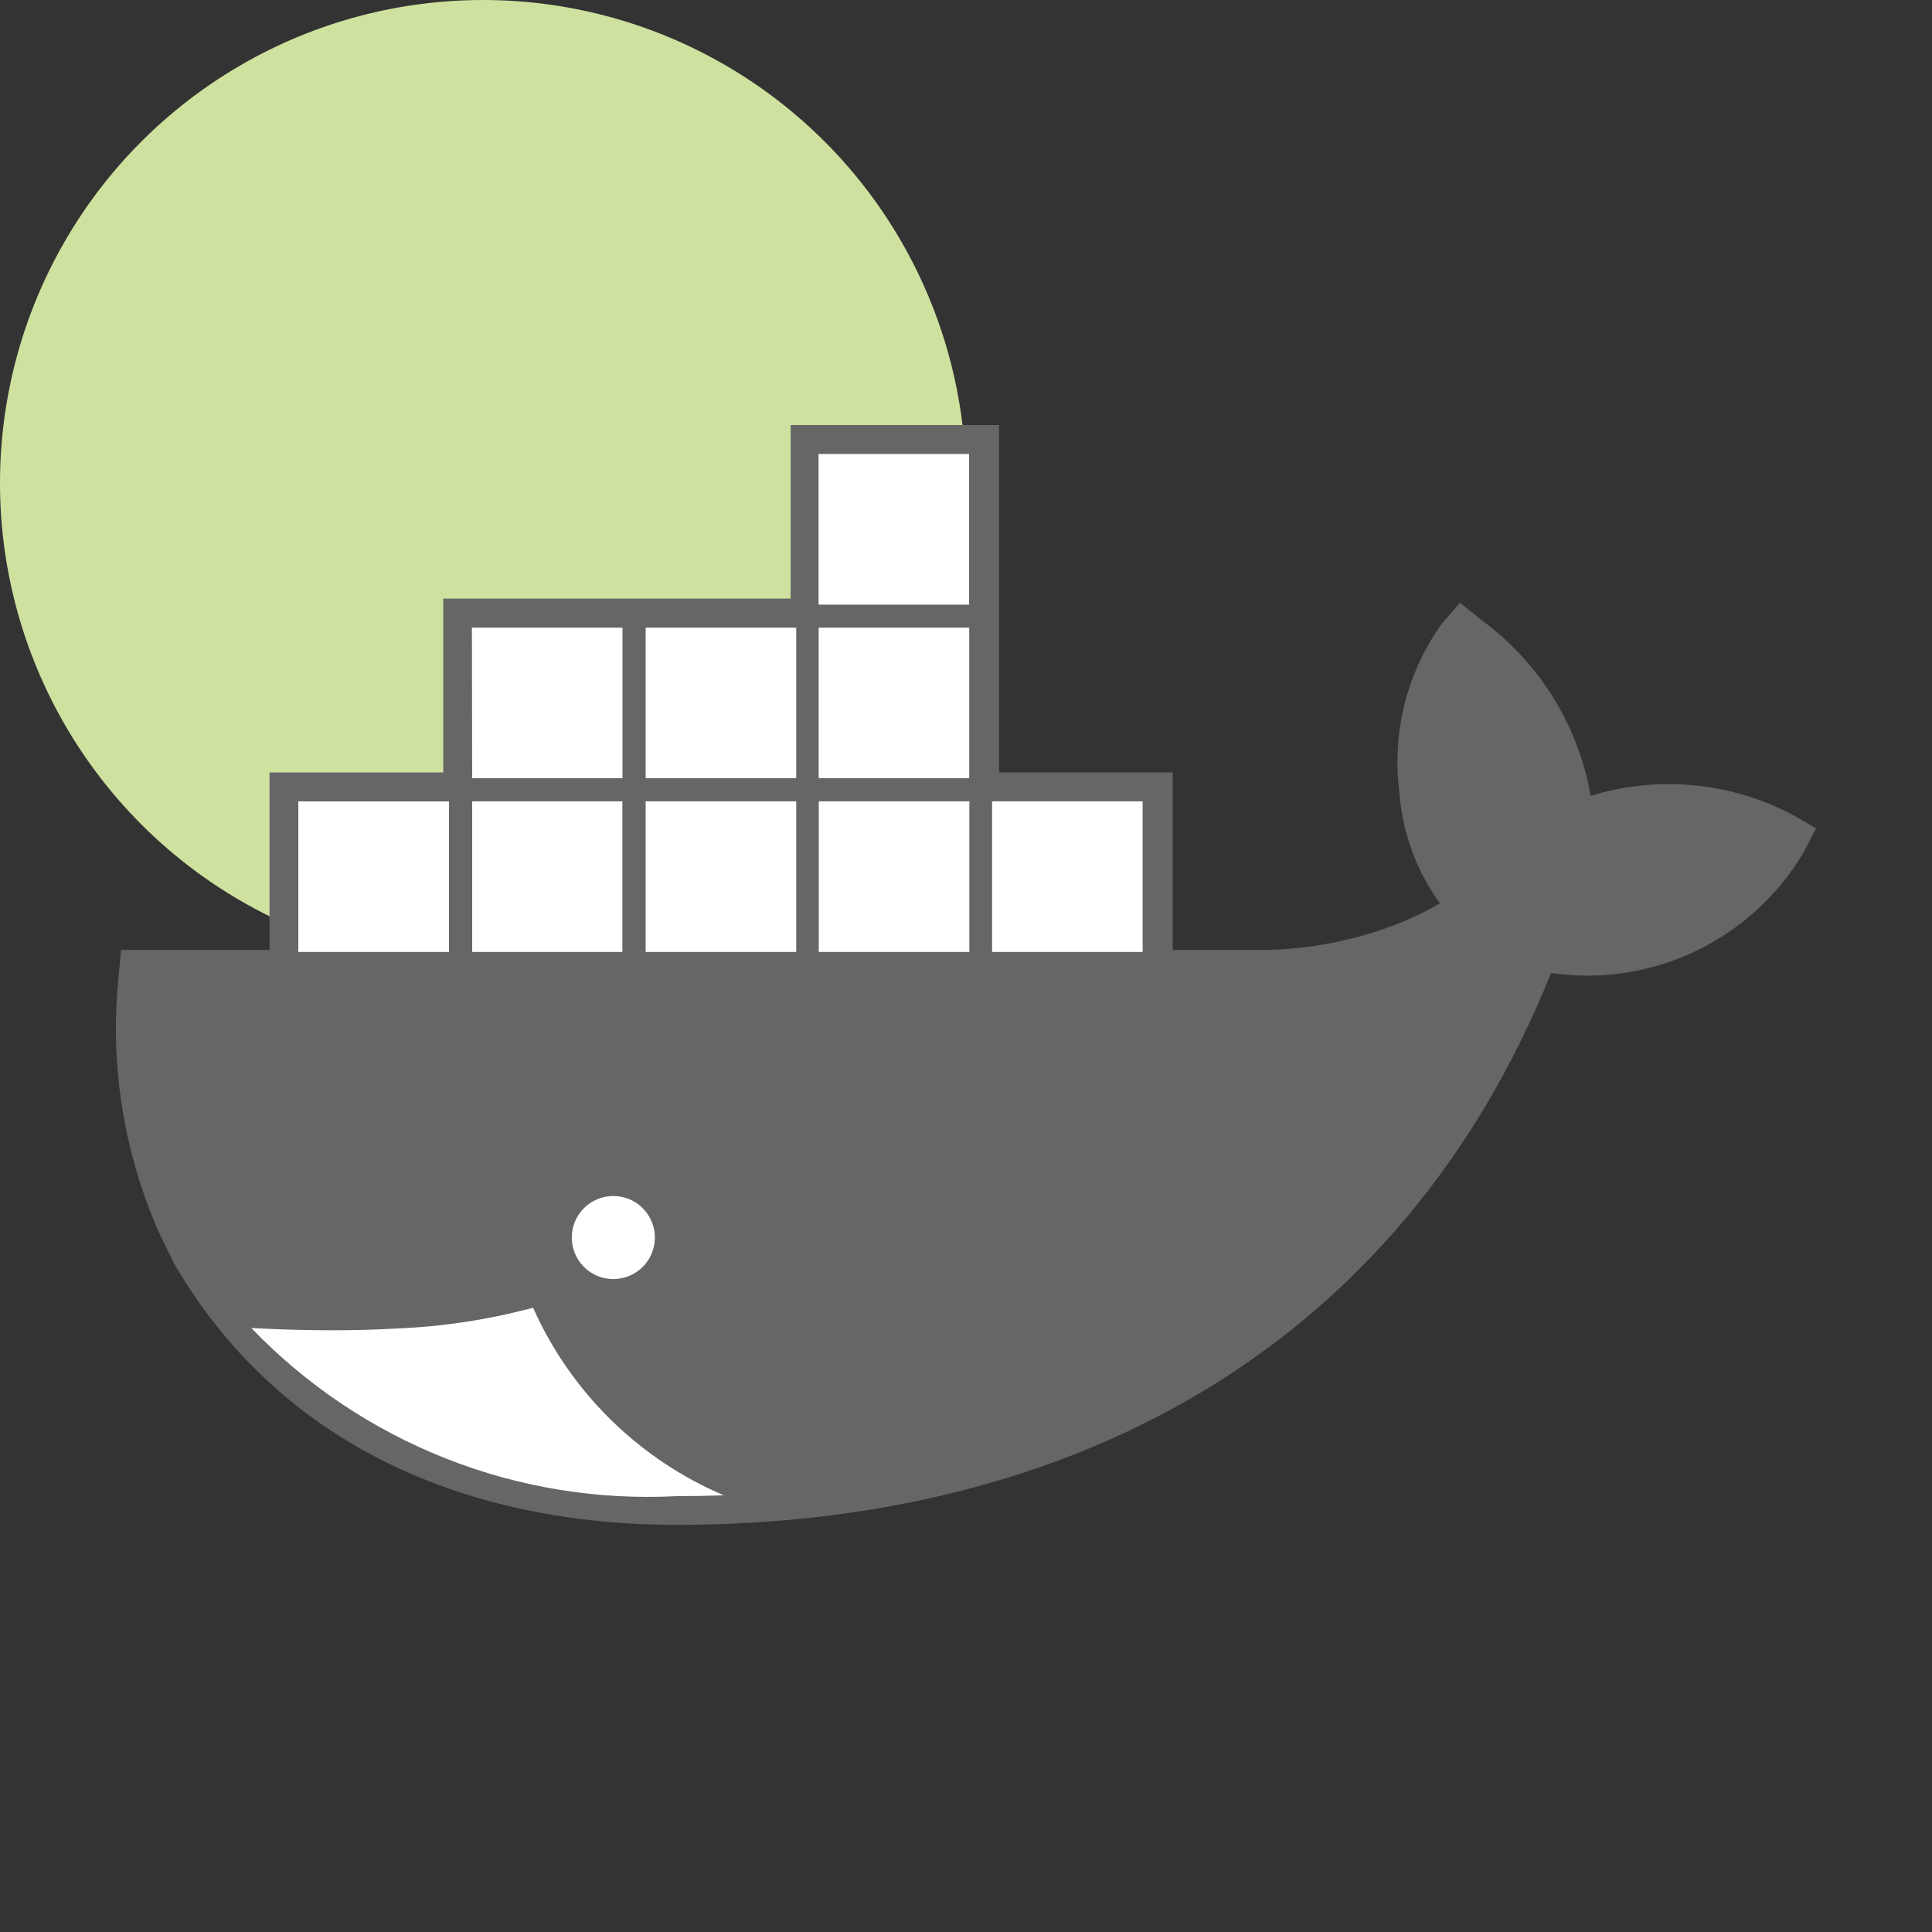
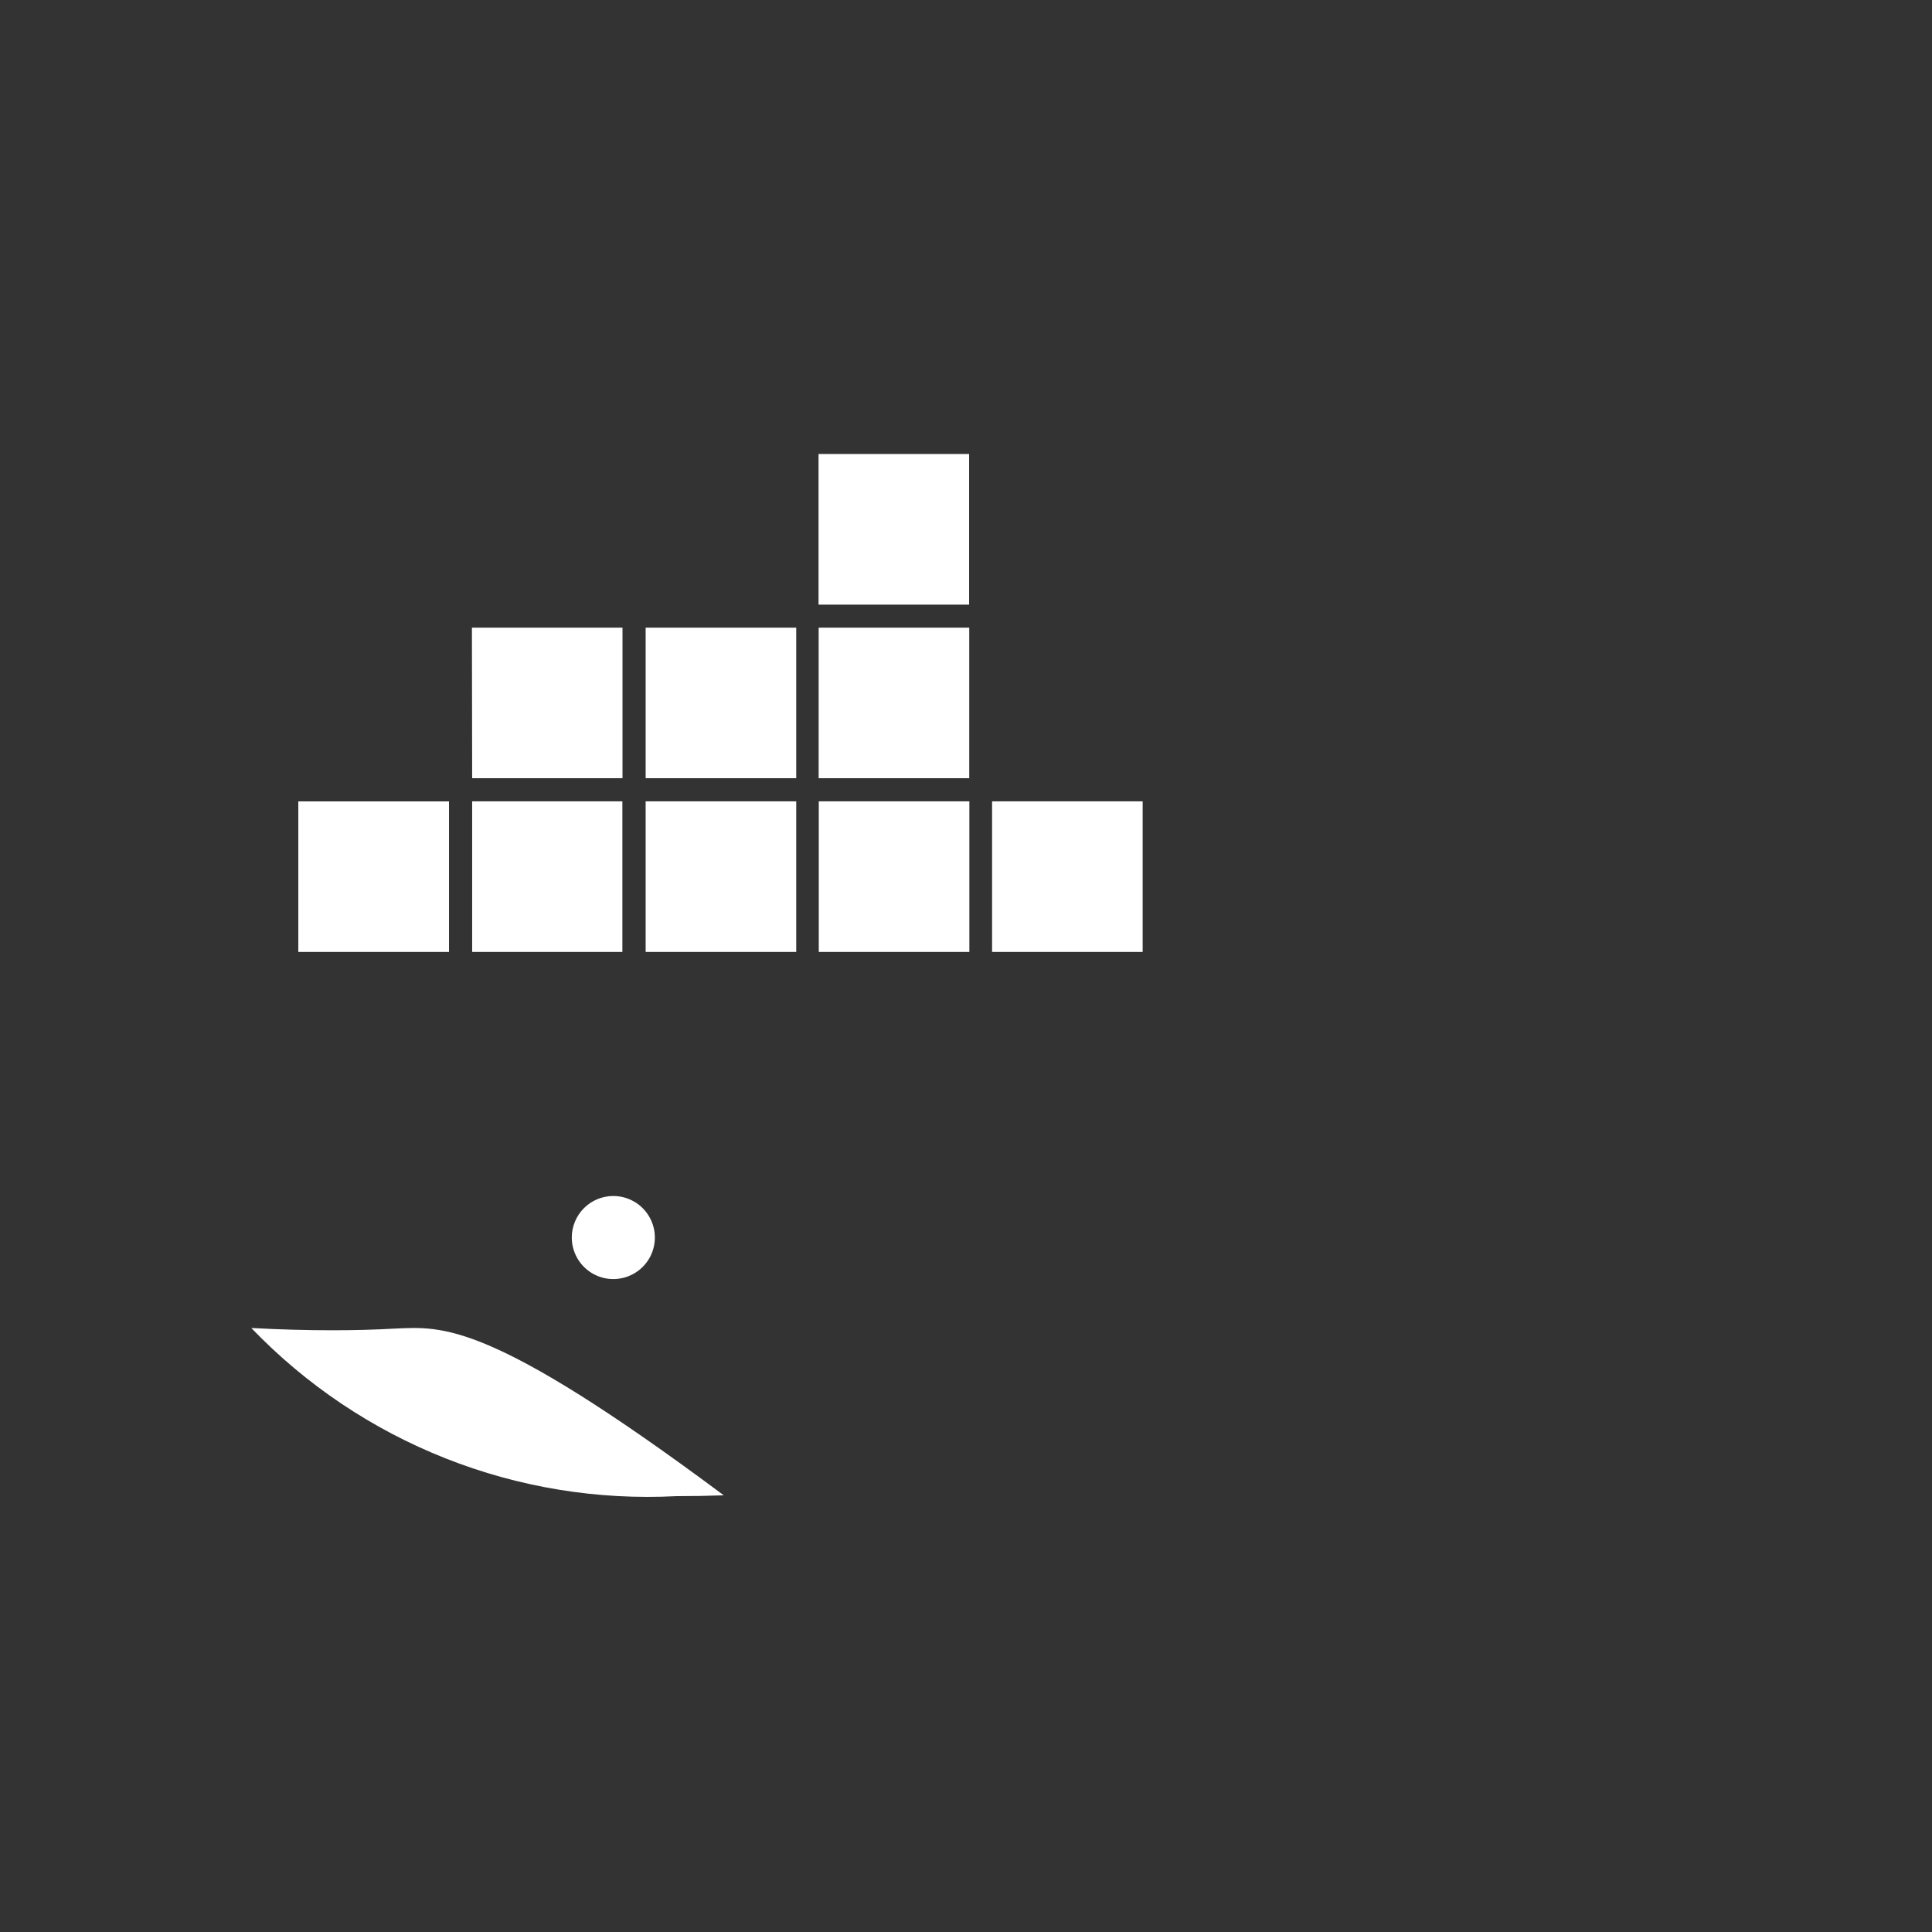
<svg xmlns="http://www.w3.org/2000/svg" width="64" height="64" viewBox="0 0 64 64" fill="none">
  <rect x="0" y="0" width="64" height="64" fill="#333333" stroke="none" />
  <g clip-path="url(#clip0_1225_14546)">
-     <circle cx="16" cy="16" r="16" fill="#CEE19E" />
-     <path d="M33.095 25.588H38.848V31.47H41.756C43.117 31.463 44.467 31.237 45.755 30.8C46.432 30.576 47.083 30.282 47.698 29.923C46.911 28.833 46.444 27.545 46.351 26.204C46.109 24.246 46.611 22.27 47.759 20.666L48.362 19.966L49.082 20.545C50.992 21.945 52.286 24.03 52.693 26.363C54.913 25.68 57.313 25.904 59.369 26.984L60.16 27.439L59.743 28.243C58.901 29.661 57.657 30.797 56.168 31.508C54.68 32.218 53.014 32.47 51.382 32.232C46.393 44.639 35.549 50.513 22.397 50.513C15.602 50.513 9.371 47.972 5.82 41.946L5.762 41.847L5.255 40.803C4.086 38.145 3.629 35.227 3.93 32.339L4.01 31.468H8.928V25.588H14.683V19.829H26.191V14.08H33.095V25.588Z" fill="#666666" />
-     <path d="M23.975 49.534C21.16 48.335 18.904 46.115 17.659 43.32C16.171 43.718 14.643 43.95 13.105 44.01C12.434 44.048 11.733 44.067 11.002 44.067C10.155 44.067 9.263 44.042 8.325 43.992C10.135 45.877 12.329 47.349 14.759 48.31C17.189 49.272 19.797 49.698 22.406 49.562C22.932 49.562 23.455 49.553 23.975 49.534Z" fill="white" />
+     <path d="M23.975 49.534C16.171 43.718 14.643 43.95 13.105 44.01C12.434 44.048 11.733 44.067 11.002 44.067C10.155 44.067 9.263 44.042 8.325 43.992C10.135 45.877 12.329 47.349 14.759 48.31C17.189 49.272 19.797 49.698 22.406 49.562C22.932 49.562 23.455 49.553 23.975 49.534Z" fill="white" />
    <path d="M14.066 26.961H14.468V31.119H14.066V26.961ZM13.309 26.961H13.712V31.119H13.301V26.961H13.309ZM12.553 26.961H12.956V31.119H12.553V26.961ZM11.797 26.961H12.199V31.119H11.797V26.961ZM11.04 26.961H11.443V31.119H11.04V26.961ZM10.3 26.961H10.703V31.119H10.3V26.961ZM9.882 26.547H14.874V31.534H9.882V26.547ZM15.633 20.792H20.621V25.779H15.641L15.633 20.792ZM19.811 21.208H20.213V25.364H19.811V21.208ZM19.054 21.208H19.457V25.364H19.054V21.208ZM18.298 21.208H18.7V25.364H18.298V21.208ZM17.542 21.208H17.944V25.364H17.542V21.208ZM16.785 21.208H17.188V25.364H16.785V21.208ZM16.045 21.208H16.448V25.364H16.045V21.208ZM15.629 26.545H20.617V31.534H15.641V26.547L15.629 26.545ZM19.807 26.961H20.209V31.119H19.807V26.961ZM19.05 26.961H19.453V31.119H19.05V26.961ZM18.294 26.961H18.696V31.119H18.294V26.961ZM17.538 26.961H17.94V31.119H17.538V26.961ZM16.781 26.961H17.184V31.119H16.781V26.961ZM16.041 26.961H16.443V31.119H16.041V26.961ZM21.38 26.545H26.376V31.534H21.388V26.547L21.38 26.545ZM25.556 26.961H25.974V31.119H25.572L25.556 26.961ZM24.799 26.961H25.202V31.119H24.799V26.961ZM24.043 26.961H24.445V31.119H24.043V26.961ZM23.287 26.961H23.689V31.119H23.287V26.961ZM22.53 26.961H22.933V31.119H22.53V26.961ZM21.79 26.961H22.192V31.119H21.79V26.961ZM21.376 20.792H26.376V25.779H21.388V20.792H21.376ZM25.552 21.208H25.974V25.364H25.572L25.552 21.208ZM24.795 21.208H25.198V25.364H24.795V21.208ZM24.039 21.208H24.441V25.364H24.039V21.208ZM23.283 21.208H23.685V25.364H23.283V21.208ZM22.526 21.208H22.929V25.364H22.526V21.208ZM21.786 21.208H22.188V25.364H21.786V21.208ZM27.125 26.545H32.111V31.534H27.123V26.547L27.125 26.545ZM31.301 26.961H31.703V31.119H31.301V26.961ZM30.544 26.961H30.947V31.119H30.544V26.961ZM29.788 26.961H30.19V31.119H29.788V26.961ZM29.032 26.961H29.434V31.119H29.032V26.961ZM28.275 26.961H28.678V31.119H28.275V26.961ZM27.535 26.961H27.921V31.119H27.519V26.961H27.535ZM27.121 20.792H32.107V25.779H27.119V20.792H27.121ZM31.297 21.208H31.699V25.364H31.297V21.208ZM30.54 21.208H30.942V25.364H30.54V21.208ZM29.784 21.208H30.186V25.364H29.784V21.208ZM29.028 21.208H29.43V25.364H29.028V21.208ZM28.271 21.208H28.674V25.364H28.271V21.208ZM27.531 21.208H27.917V25.364H27.515V21.208H27.531ZM27.117 15.039H32.103V20.03H27.115V15.039H27.117ZM31.293 15.453H31.695V19.609H31.293V15.453ZM30.536 15.453H30.939V19.609H30.536V15.453ZM29.78 15.453H30.182V19.609H29.78V15.453ZM29.023 15.453H29.426V19.609H29.023V15.453ZM28.267 15.453H28.669V19.609H28.267V15.453ZM27.527 15.453H27.913V19.609H27.511V15.453H27.527ZM32.866 26.545H37.852V31.534H32.864V26.547L32.866 26.545ZM37.041 26.961H37.434V31.119H37.031V26.961H37.041ZM36.285 26.961H36.7V31.119H36.285V26.961ZM35.529 26.961H35.931V31.119H35.529V26.961ZM34.773 26.961H35.175V31.119H34.773V26.961ZM34.016 26.961H34.419V31.119H34.006V26.961H34.016ZM33.276 26.961H33.678V31.119H33.288V26.961H33.276Z" fill="white" />
    <path d="M20.317 39.619C20.589 39.619 20.855 39.7 21.082 39.851C21.308 40.002 21.484 40.217 21.588 40.468C21.693 40.72 21.72 40.997 21.667 41.263C21.614 41.53 21.483 41.776 21.29 41.968C21.098 42.16 20.853 42.291 20.586 42.344C20.319 42.398 20.042 42.37 19.791 42.266C19.539 42.162 19.325 41.986 19.173 41.759C19.022 41.533 18.941 41.267 18.941 40.995C18.941 40.63 19.086 40.28 19.344 40.022C19.602 39.764 19.952 39.619 20.317 39.619ZM20.317 40.009C20.439 40.009 20.56 40.032 20.673 40.076C20.619 40.107 20.573 40.15 20.538 40.201C20.504 40.253 20.482 40.312 20.474 40.374C20.466 40.436 20.472 40.498 20.493 40.557C20.513 40.616 20.547 40.669 20.591 40.713C20.636 40.756 20.69 40.789 20.749 40.808C20.808 40.827 20.871 40.832 20.933 40.823C20.994 40.814 21.053 40.79 21.104 40.754C21.155 40.719 21.197 40.672 21.227 40.617C21.308 40.812 21.326 41.028 21.275 41.234C21.225 41.439 21.11 41.623 20.947 41.758C20.784 41.893 20.582 41.972 20.371 41.983C20.159 41.995 19.95 41.938 19.774 41.821C19.597 41.704 19.463 41.533 19.391 41.335C19.319 41.136 19.313 40.919 19.374 40.716C19.434 40.514 19.559 40.336 19.728 40.209C19.898 40.083 20.104 40.014 20.315 40.013L20.317 40.009Z" fill="white" />
  </g>
  <defs>
    <clipPath id="clip0_1225_14546">
      <rect width="64" height="64" fill="white" />
    </clipPath>
  </defs>
</svg>